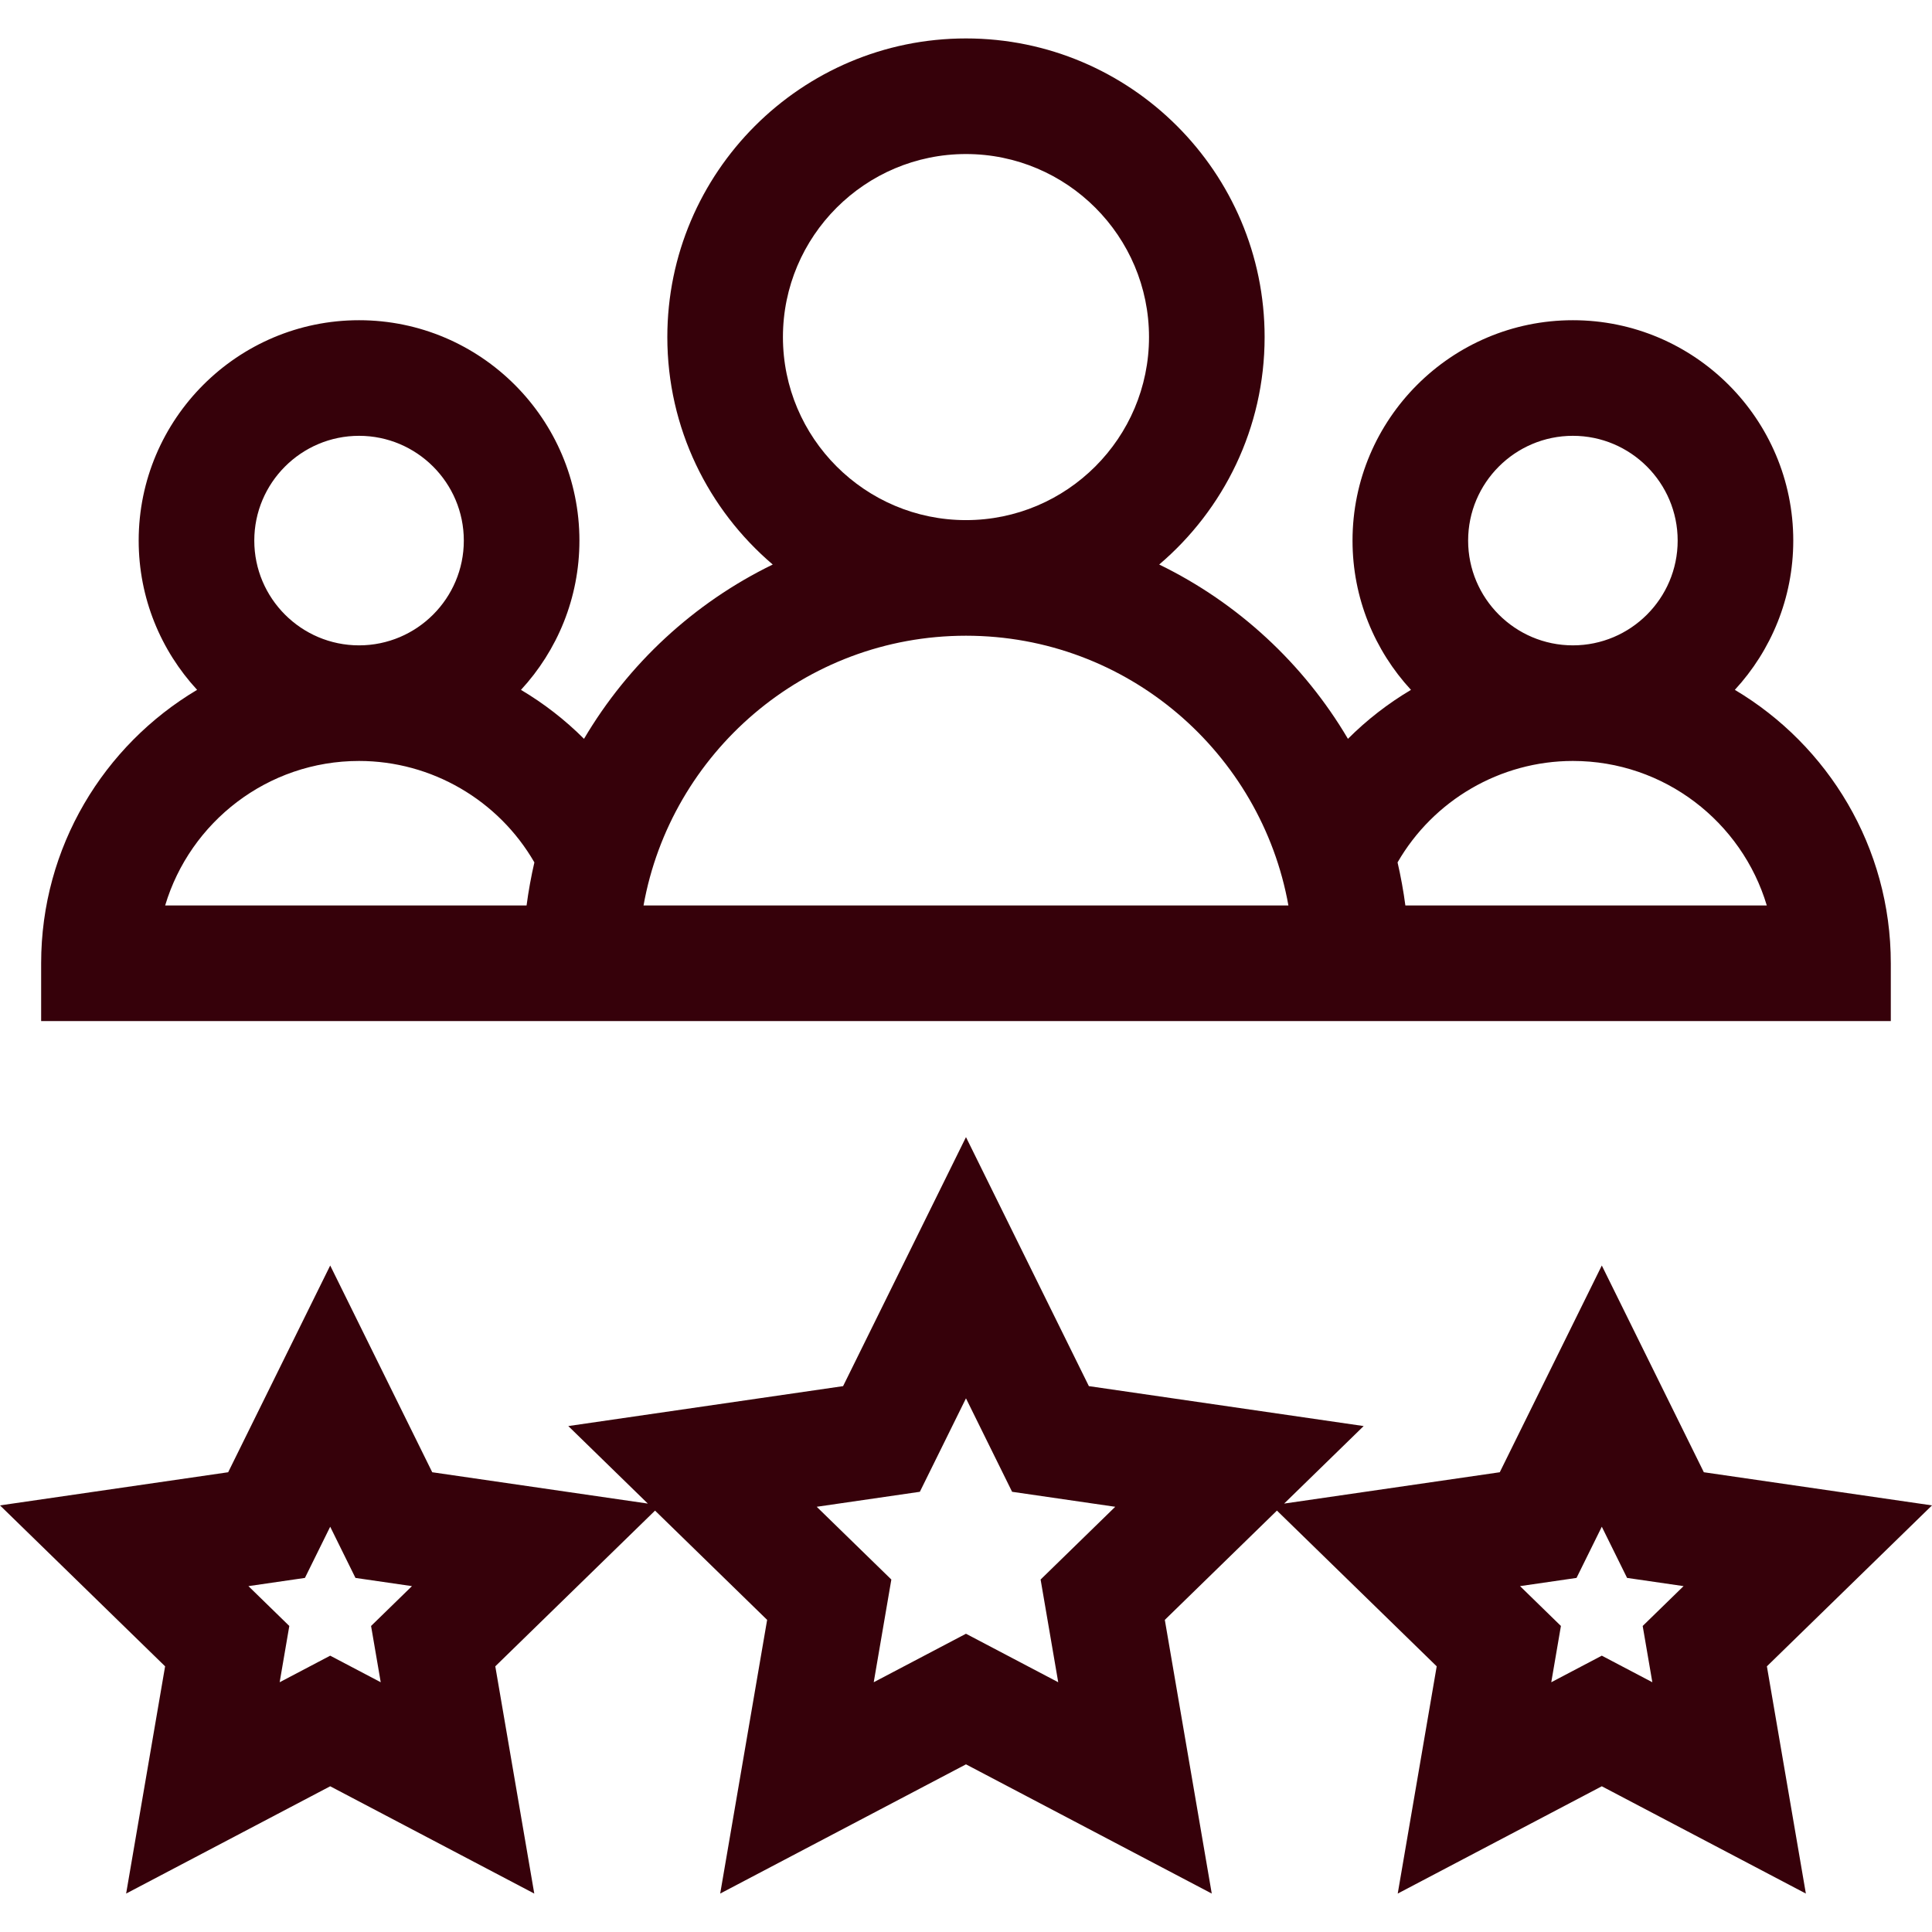
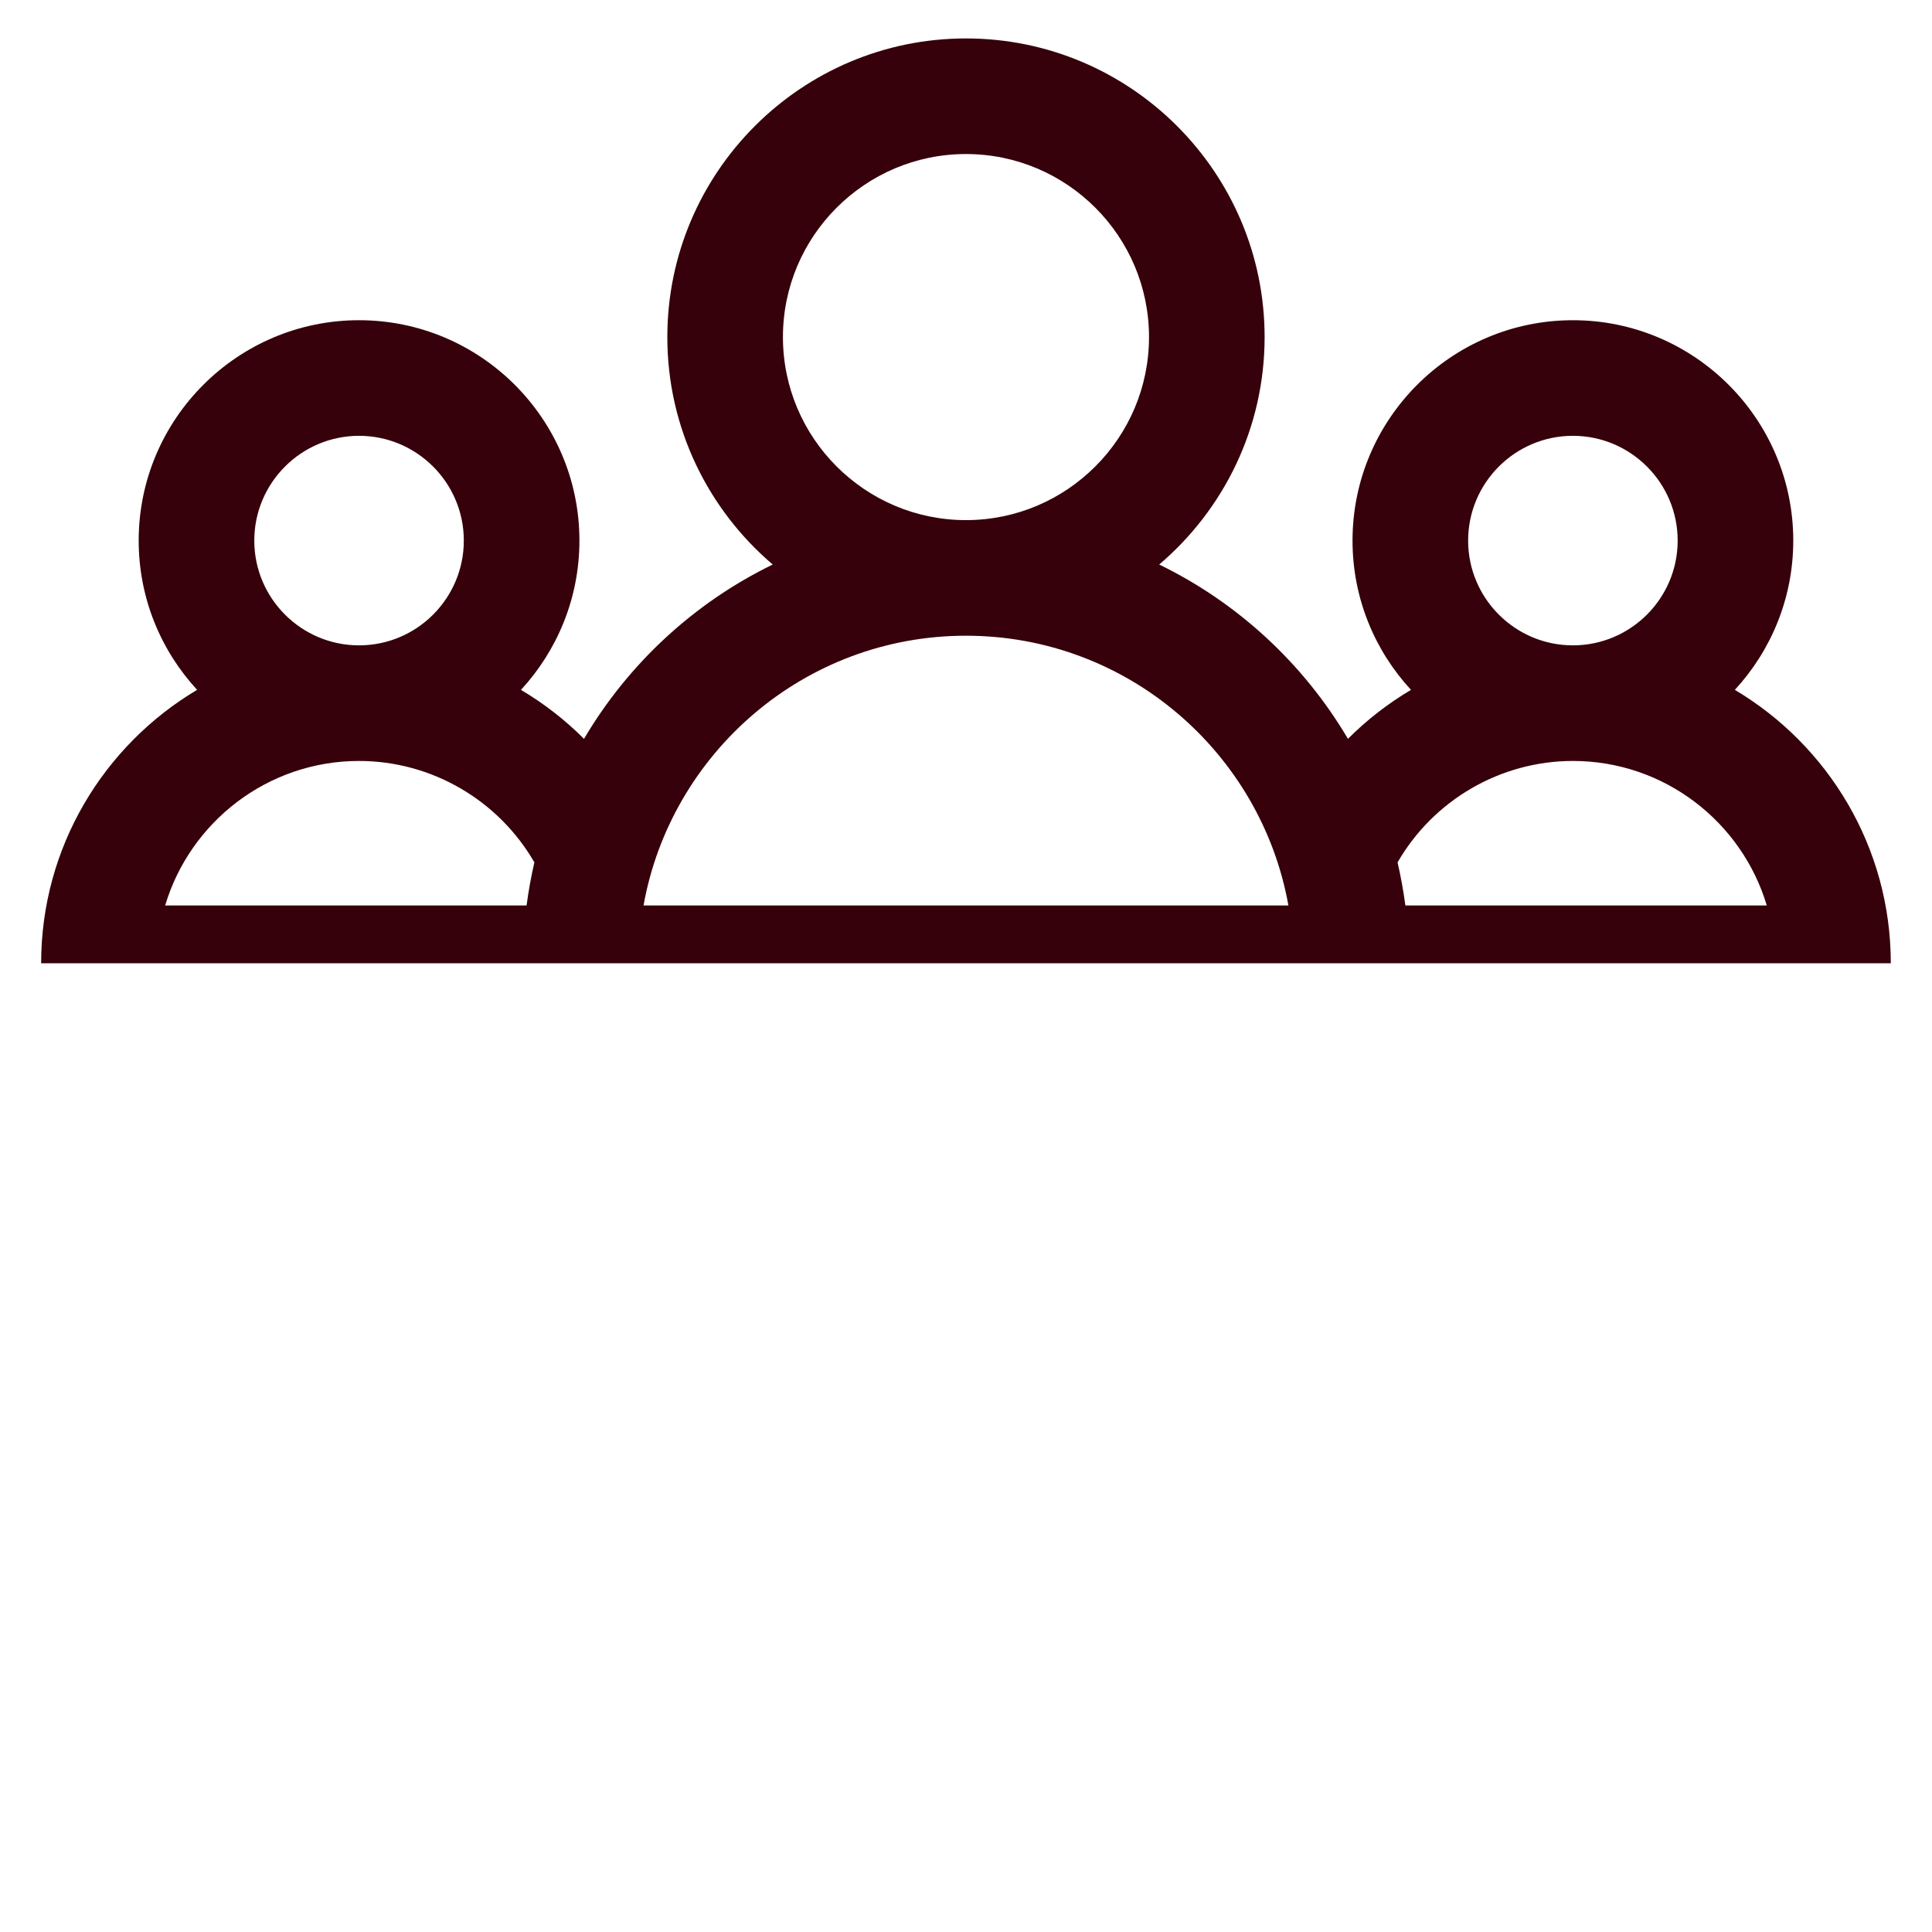
<svg xmlns="http://www.w3.org/2000/svg" version="1.1" width="512" height="512" x="0" y="0" viewBox="0 0 501.367 501.367" style="enable-background:new 0 0 512 512" xml:space="preserve" class="">
  <g>
    <g>
-       <path d="m490.677 264.973v-15c0-30.149-16.266-56.561-40.474-70.954 9.404-10.196 15.162-23.803 15.162-38.733 0-31.533-25.654-57.188-57.188-57.188s-57.188 25.654-57.188 57.188c0 14.935 5.76 28.544 15.169 38.74-5.947 3.525-11.448 7.791-16.359 12.703-11.489-19.479-28.549-35.294-48.978-45.233 16.72-14.227 27.356-35.4 27.356-59.023 0-42.733-34.767-77.5-77.5-77.5s-77.5 34.767-77.5 77.5c0 23.622 10.636 44.796 27.356 59.023-20.429 9.939-37.488 25.755-48.978 45.233-4.911-4.912-10.412-9.178-16.359-12.703 9.408-10.196 15.169-23.806 15.169-38.74 0-31.533-25.654-57.188-57.187-57.188s-57.188 25.654-57.188 57.187c0 14.931 5.758 28.537 15.162 38.733-24.208 14.394-40.474 40.805-40.474 70.954v15c138.996.001 249.006.001 479.999.001zm-109.687-124.688c0-14.991 12.196-27.188 27.188-27.188 14.991 0 27.188 12.196 27.188 27.188s-12.196 27.188-27.188 27.188-27.188-12.196-27.188-27.188zm-18.313 83.513c9.306-16.142 26.66-26.325 45.501-26.325 23.738 0 43.847 15.838 50.317 37.5h-93.791c-.477-3.648-1.212-7.675-2.027-11.175zm-159.5-136.325c0-26.191 21.309-47.5 47.5-47.5s47.5 21.309 47.5 47.5-21.309 47.5-47.5 47.5-47.5-21.309-47.5-47.5zm47.5 77.5c42.04 0 76.621 30.553 83.675 70h-167.35c7.058-39.469 41.658-70 83.675-70zm-184.687-24.688c0-14.991 12.196-27.188 27.188-27.188s27.187 12.196 27.187 27.188-12.196 27.188-27.187 27.188-27.188-12.196-27.188-27.188zm-23.13 94.688c6.47-21.662 26.579-37.5 50.317-37.5 18.84 0 36.195 10.184 45.5 26.325-.815 3.499-1.549 7.525-2.026 11.175z" fill="#36010a" data-original="#000000" style="" class="" />
-       <path d="m501.367 390.66-59.209-8.602-26.478-53.652-26.48 53.653-55.959 8.131 20.638-20.117-71.31-10.362-31.891-64.619-31.891 64.619-71.31 10.362 20.635 20.115-55.945-8.129-26.478-53.652-26.479 53.652-59.21 8.602 42.844 41.762-10.114 58.971 52.958-27.843 52.958 27.843-10.115-58.971 41.456-40.408 29.089 28.355-12.181 71.022 63.782-33.532 63.782 33.532-12.181-71.022 29.096-28.361 41.461 40.414-10.114 58.971 52.958-27.843 52.957 27.843-10.114-58.971zm-402.566 45.892-13.113-6.894-13.114 6.895 2.504-14.603-10.608-10.34 14.661-2.131 6.557-13.285 6.557 13.285 14.661 2.131-10.61 10.34zm175.815.001-23.939-12.585-23.939 12.585 4.572-26.655-19.367-18.878 26.764-3.89 11.969-24.252 11.969 24.252 26.764 3.89-19.367 18.878zm154.177 0-13.114-6.895-13.114 6.895 2.504-14.603-10.608-10.341 14.661-2.131 6.557-13.285 6.557 13.285 14.661 2.131-10.608 10.341z" fill="#36010a" data-original="#000000" style="" class="" />
+       <path d="m490.677 264.973v-15c0-30.149-16.266-56.561-40.474-70.954 9.404-10.196 15.162-23.803 15.162-38.733 0-31.533-25.654-57.188-57.188-57.188s-57.188 25.654-57.188 57.188c0 14.935 5.76 28.544 15.169 38.74-5.947 3.525-11.448 7.791-16.359 12.703-11.489-19.479-28.549-35.294-48.978-45.233 16.72-14.227 27.356-35.4 27.356-59.023 0-42.733-34.767-77.5-77.5-77.5s-77.5 34.767-77.5 77.5c0 23.622 10.636 44.796 27.356 59.023-20.429 9.939-37.488 25.755-48.978 45.233-4.911-4.912-10.412-9.178-16.359-12.703 9.408-10.196 15.169-23.806 15.169-38.74 0-31.533-25.654-57.188-57.187-57.188s-57.188 25.654-57.188 57.187c0 14.931 5.758 28.537 15.162 38.733-24.208 14.394-40.474 40.805-40.474 70.954c138.996.001 249.006.001 479.999.001zm-109.687-124.688c0-14.991 12.196-27.188 27.188-27.188 14.991 0 27.188 12.196 27.188 27.188s-12.196 27.188-27.188 27.188-27.188-12.196-27.188-27.188zm-18.313 83.513c9.306-16.142 26.66-26.325 45.501-26.325 23.738 0 43.847 15.838 50.317 37.5h-93.791c-.477-3.648-1.212-7.675-2.027-11.175zm-159.5-136.325c0-26.191 21.309-47.5 47.5-47.5s47.5 21.309 47.5 47.5-21.309 47.5-47.5 47.5-47.5-21.309-47.5-47.5zm47.5 77.5c42.04 0 76.621 30.553 83.675 70h-167.35c7.058-39.469 41.658-70 83.675-70zm-184.687-24.688c0-14.991 12.196-27.188 27.188-27.188s27.187 12.196 27.187 27.188-12.196 27.188-27.187 27.188-27.188-12.196-27.188-27.188zm-23.13 94.688c6.47-21.662 26.579-37.5 50.317-37.5 18.84 0 36.195 10.184 45.5 26.325-.815 3.499-1.549 7.525-2.026 11.175z" fill="#36010a" data-original="#000000" style="" class="" />
    </g>
  </g>
</svg>